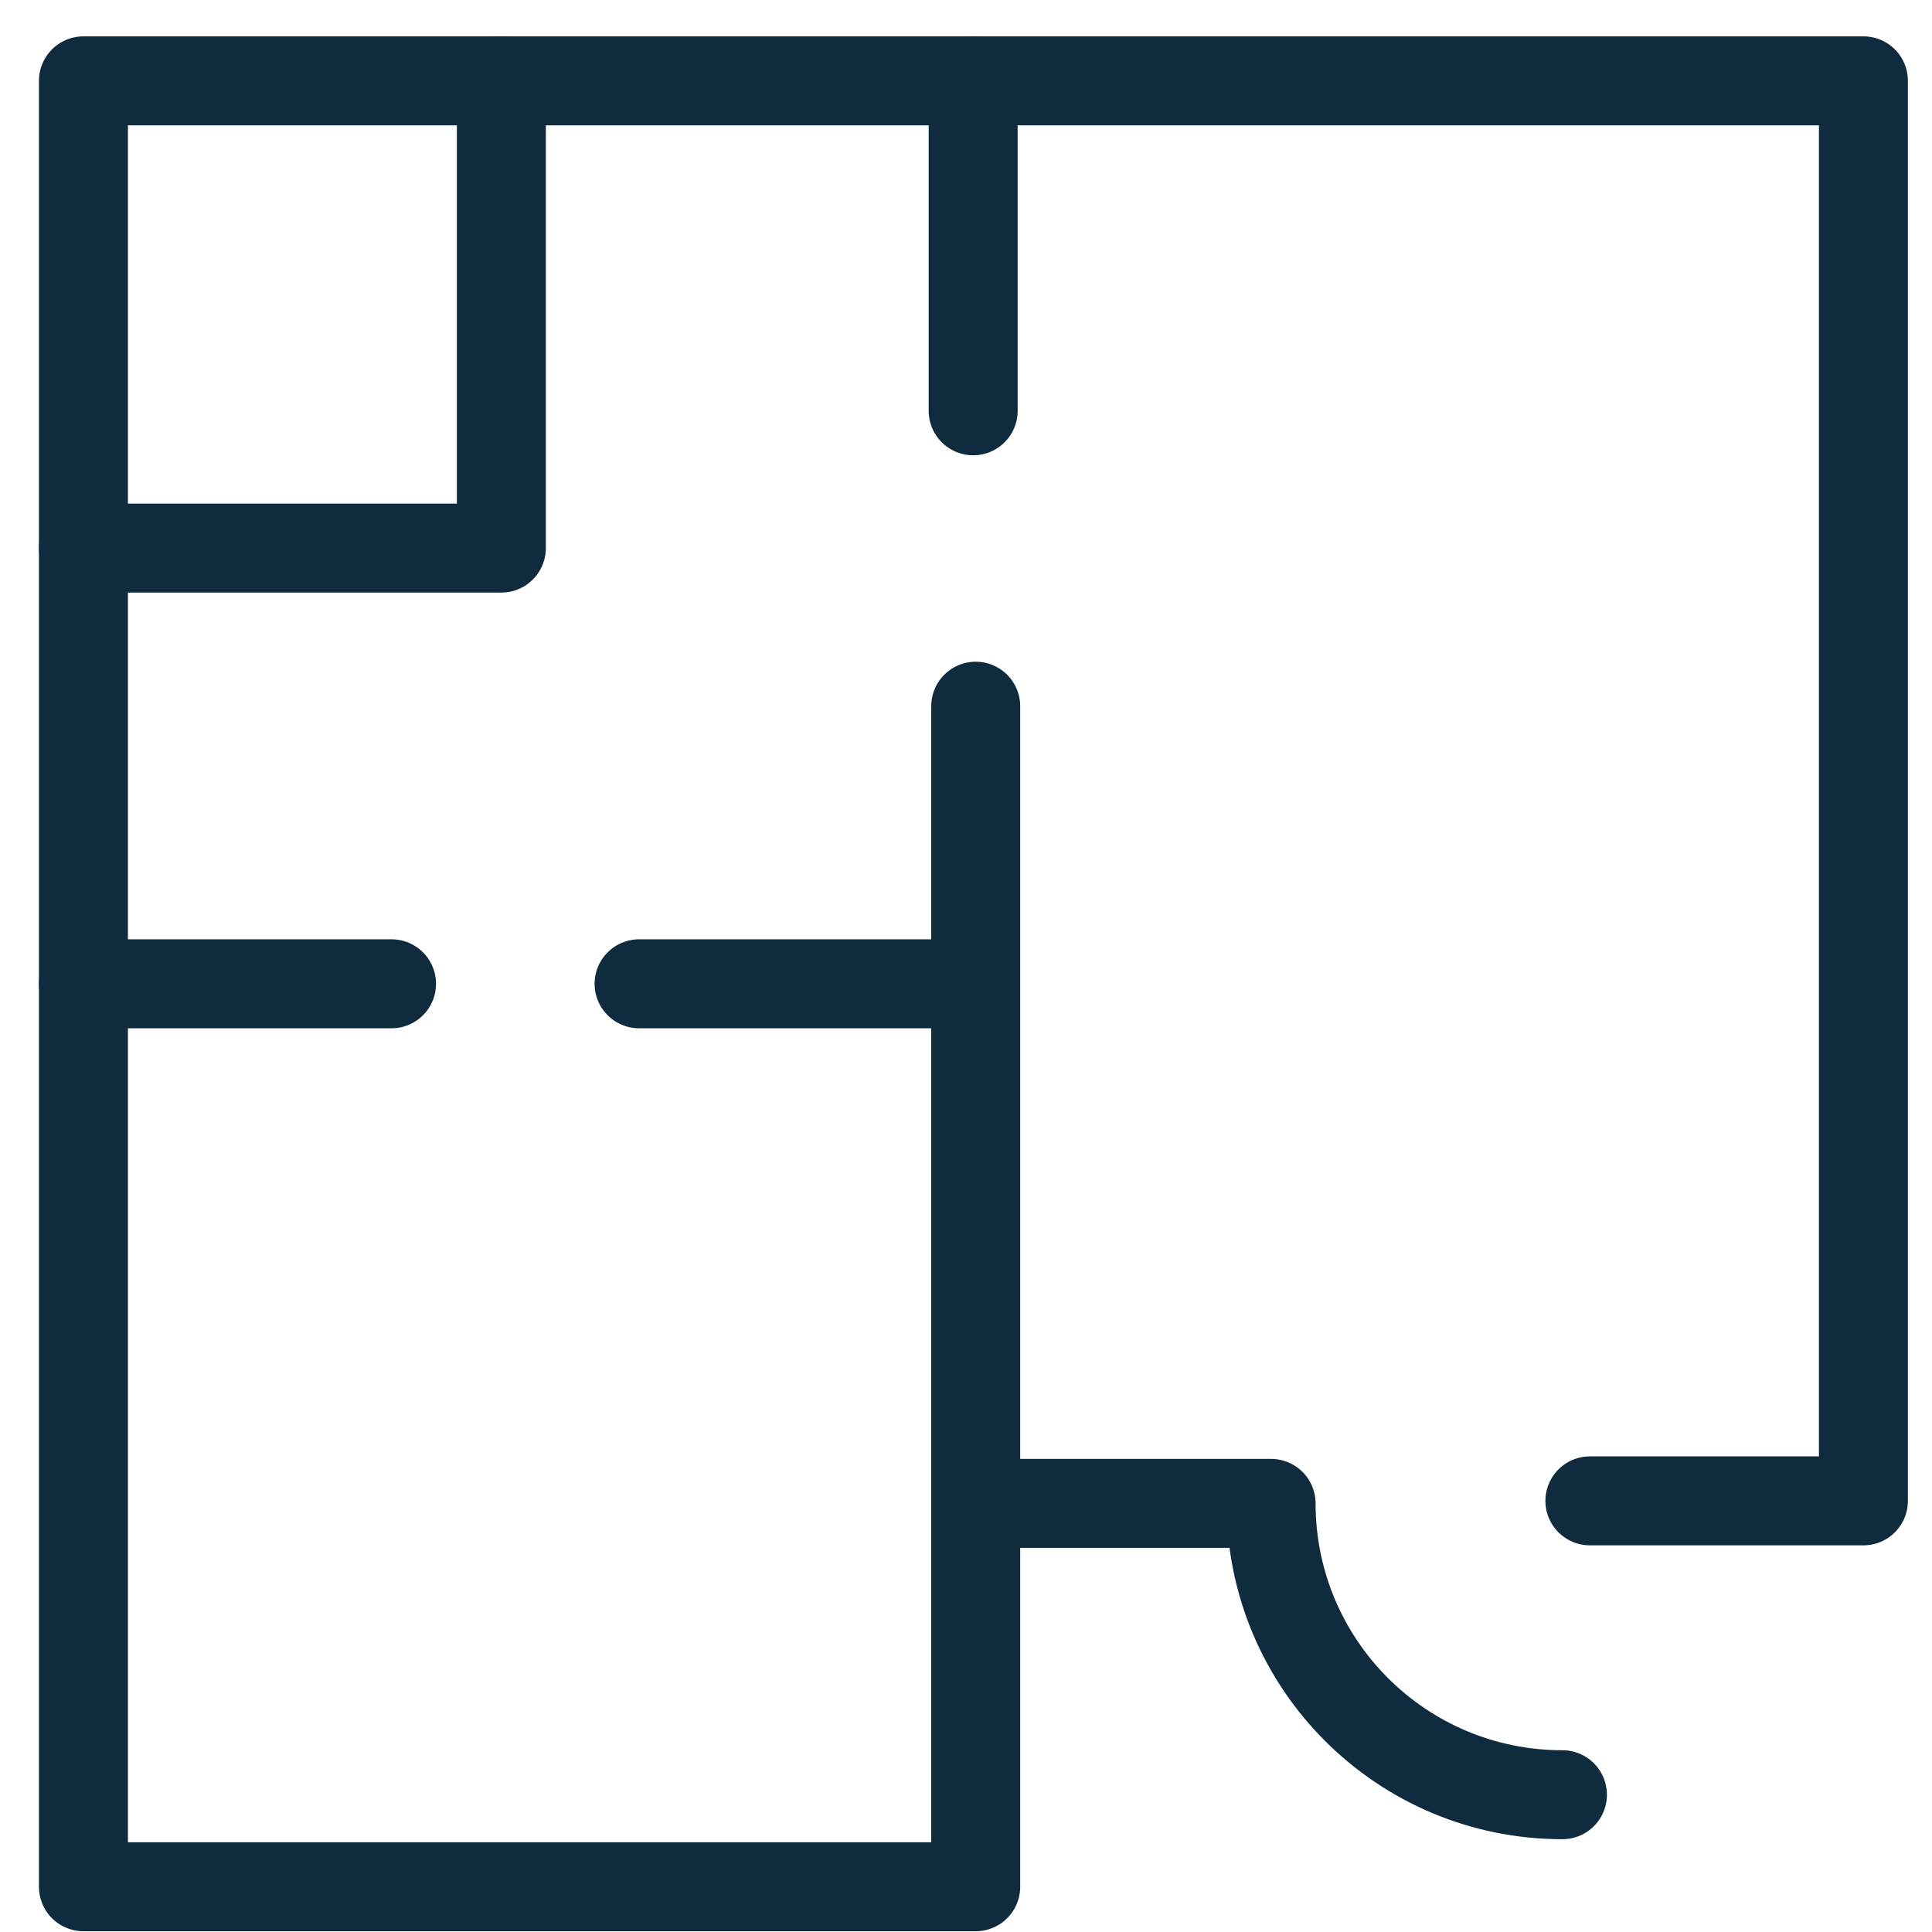
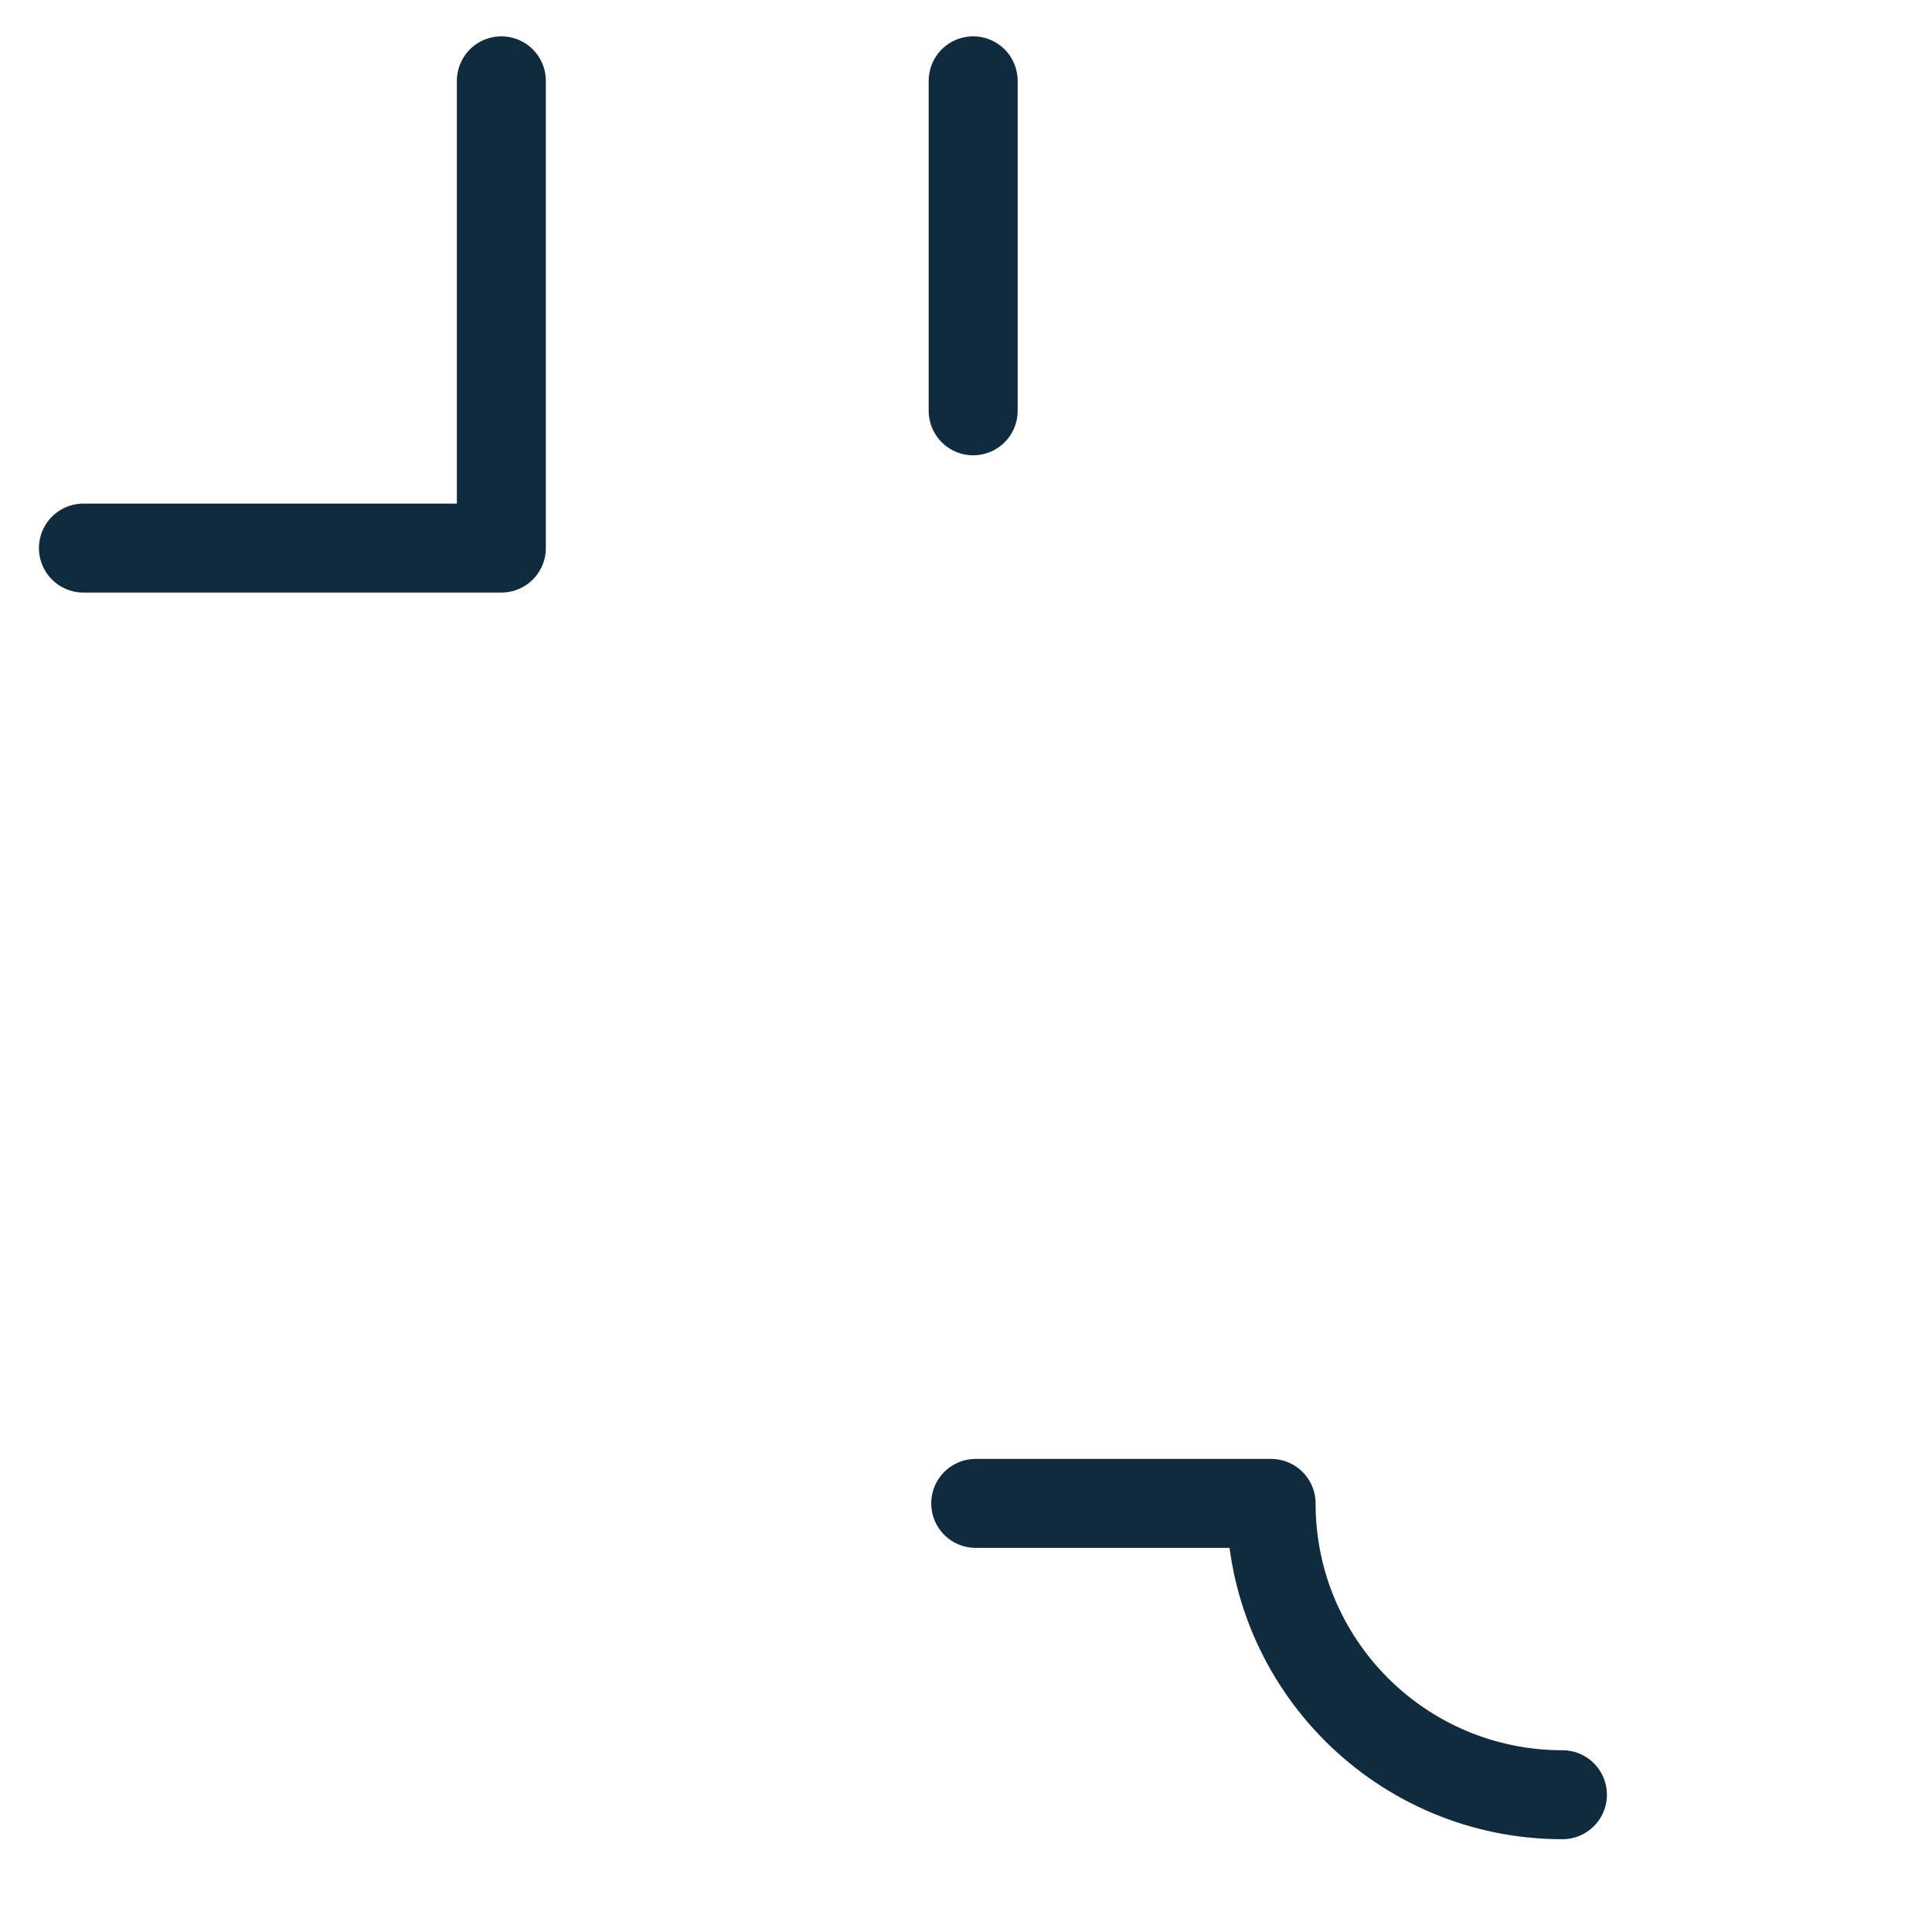
<svg xmlns="http://www.w3.org/2000/svg" width="38" height="38" viewBox="0 0 38 38" fill="none">
-   <path d="M19.191 13.89V37.11H1.641V1.59H36.651V29.52H31.271" stroke="#112B3E" stroke-width="1.75" stroke-linecap="round" stroke-linejoin="round" />
  <path d="M1.641 10.78H9.861V1.59" stroke="#112B3E" stroke-width="1.75" stroke-linecap="round" stroke-linejoin="round" />
  <path d="M19.141 8.08V1.59" stroke="#112B3E" stroke-width="1.75" stroke-linecap="round" stroke-linejoin="round" />
-   <path d="M1.641 19.35H7.701" stroke="#112B3E" stroke-width="1.75" stroke-linecap="round" stroke-linejoin="round" />
-   <path d="M12.57 19.35H19.14" stroke="#112B3E" stroke-width="1.75" stroke-linecap="round" stroke-linejoin="round" />
  <path d="M30.731 35.3C27.561 35.3 25.001 32.73 25.001 29.57H19.191" stroke="#112B3E" stroke-width="1.75" stroke-linecap="round" stroke-linejoin="round" />
</svg>